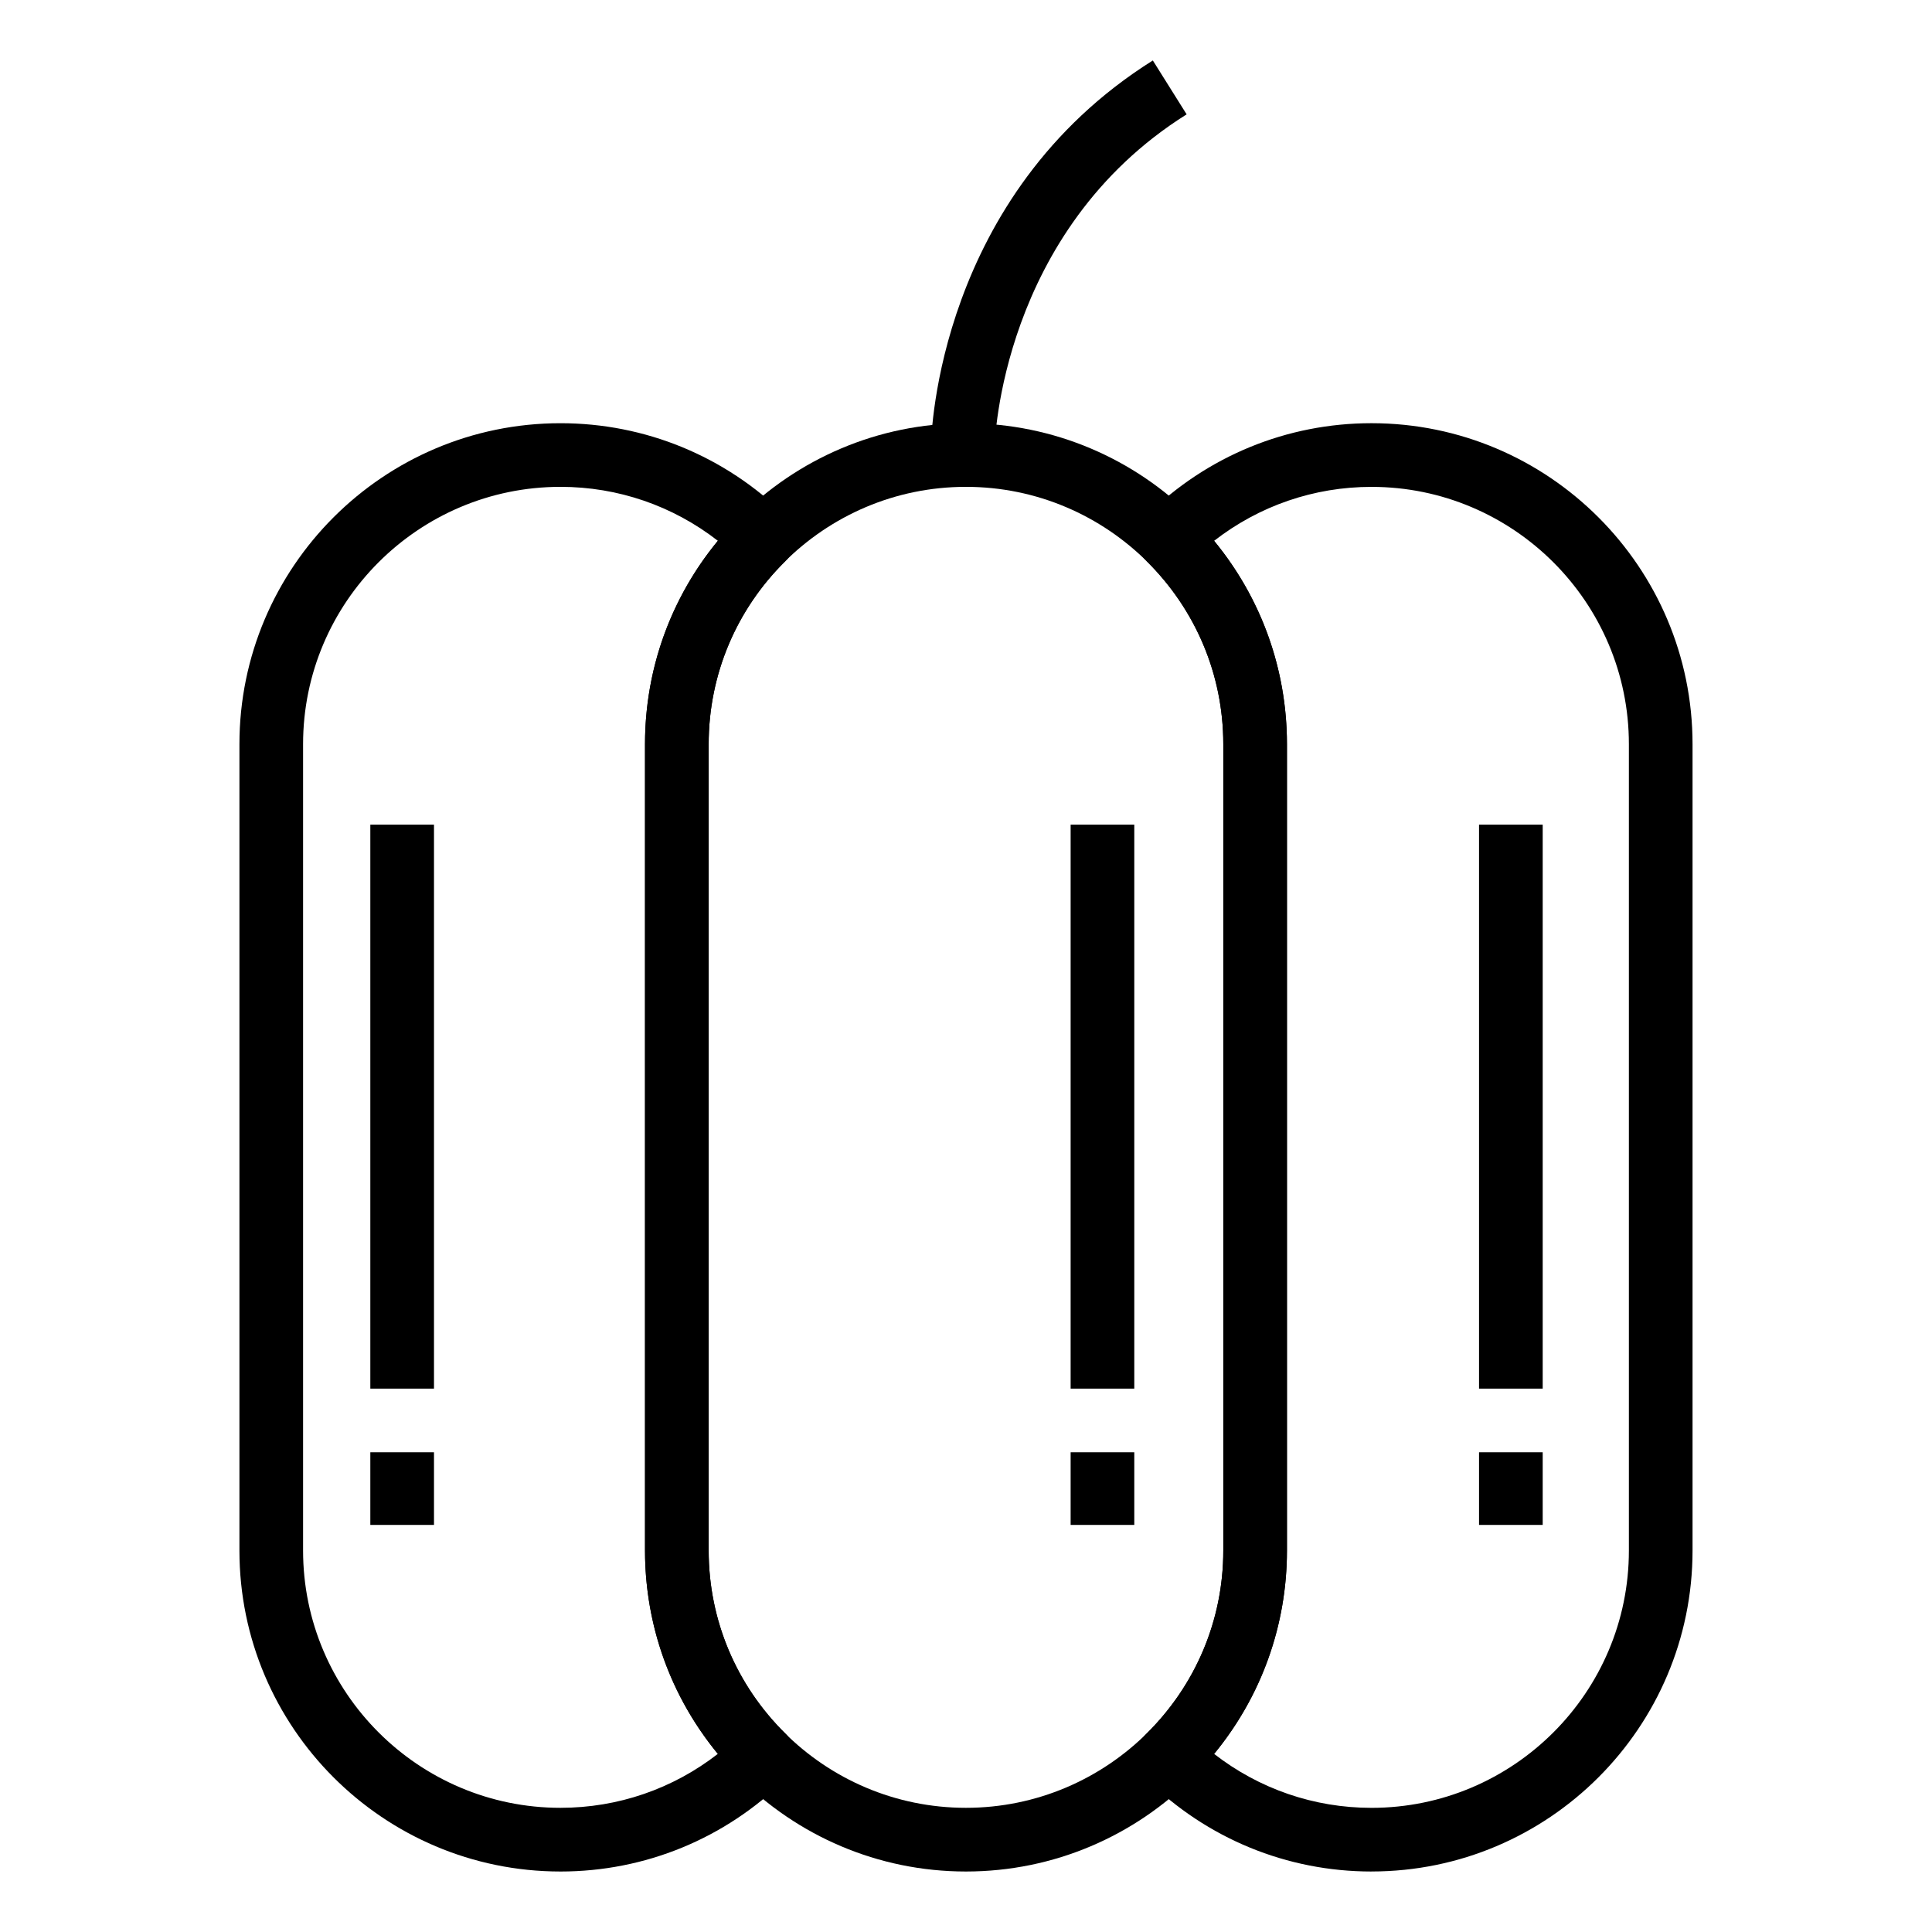
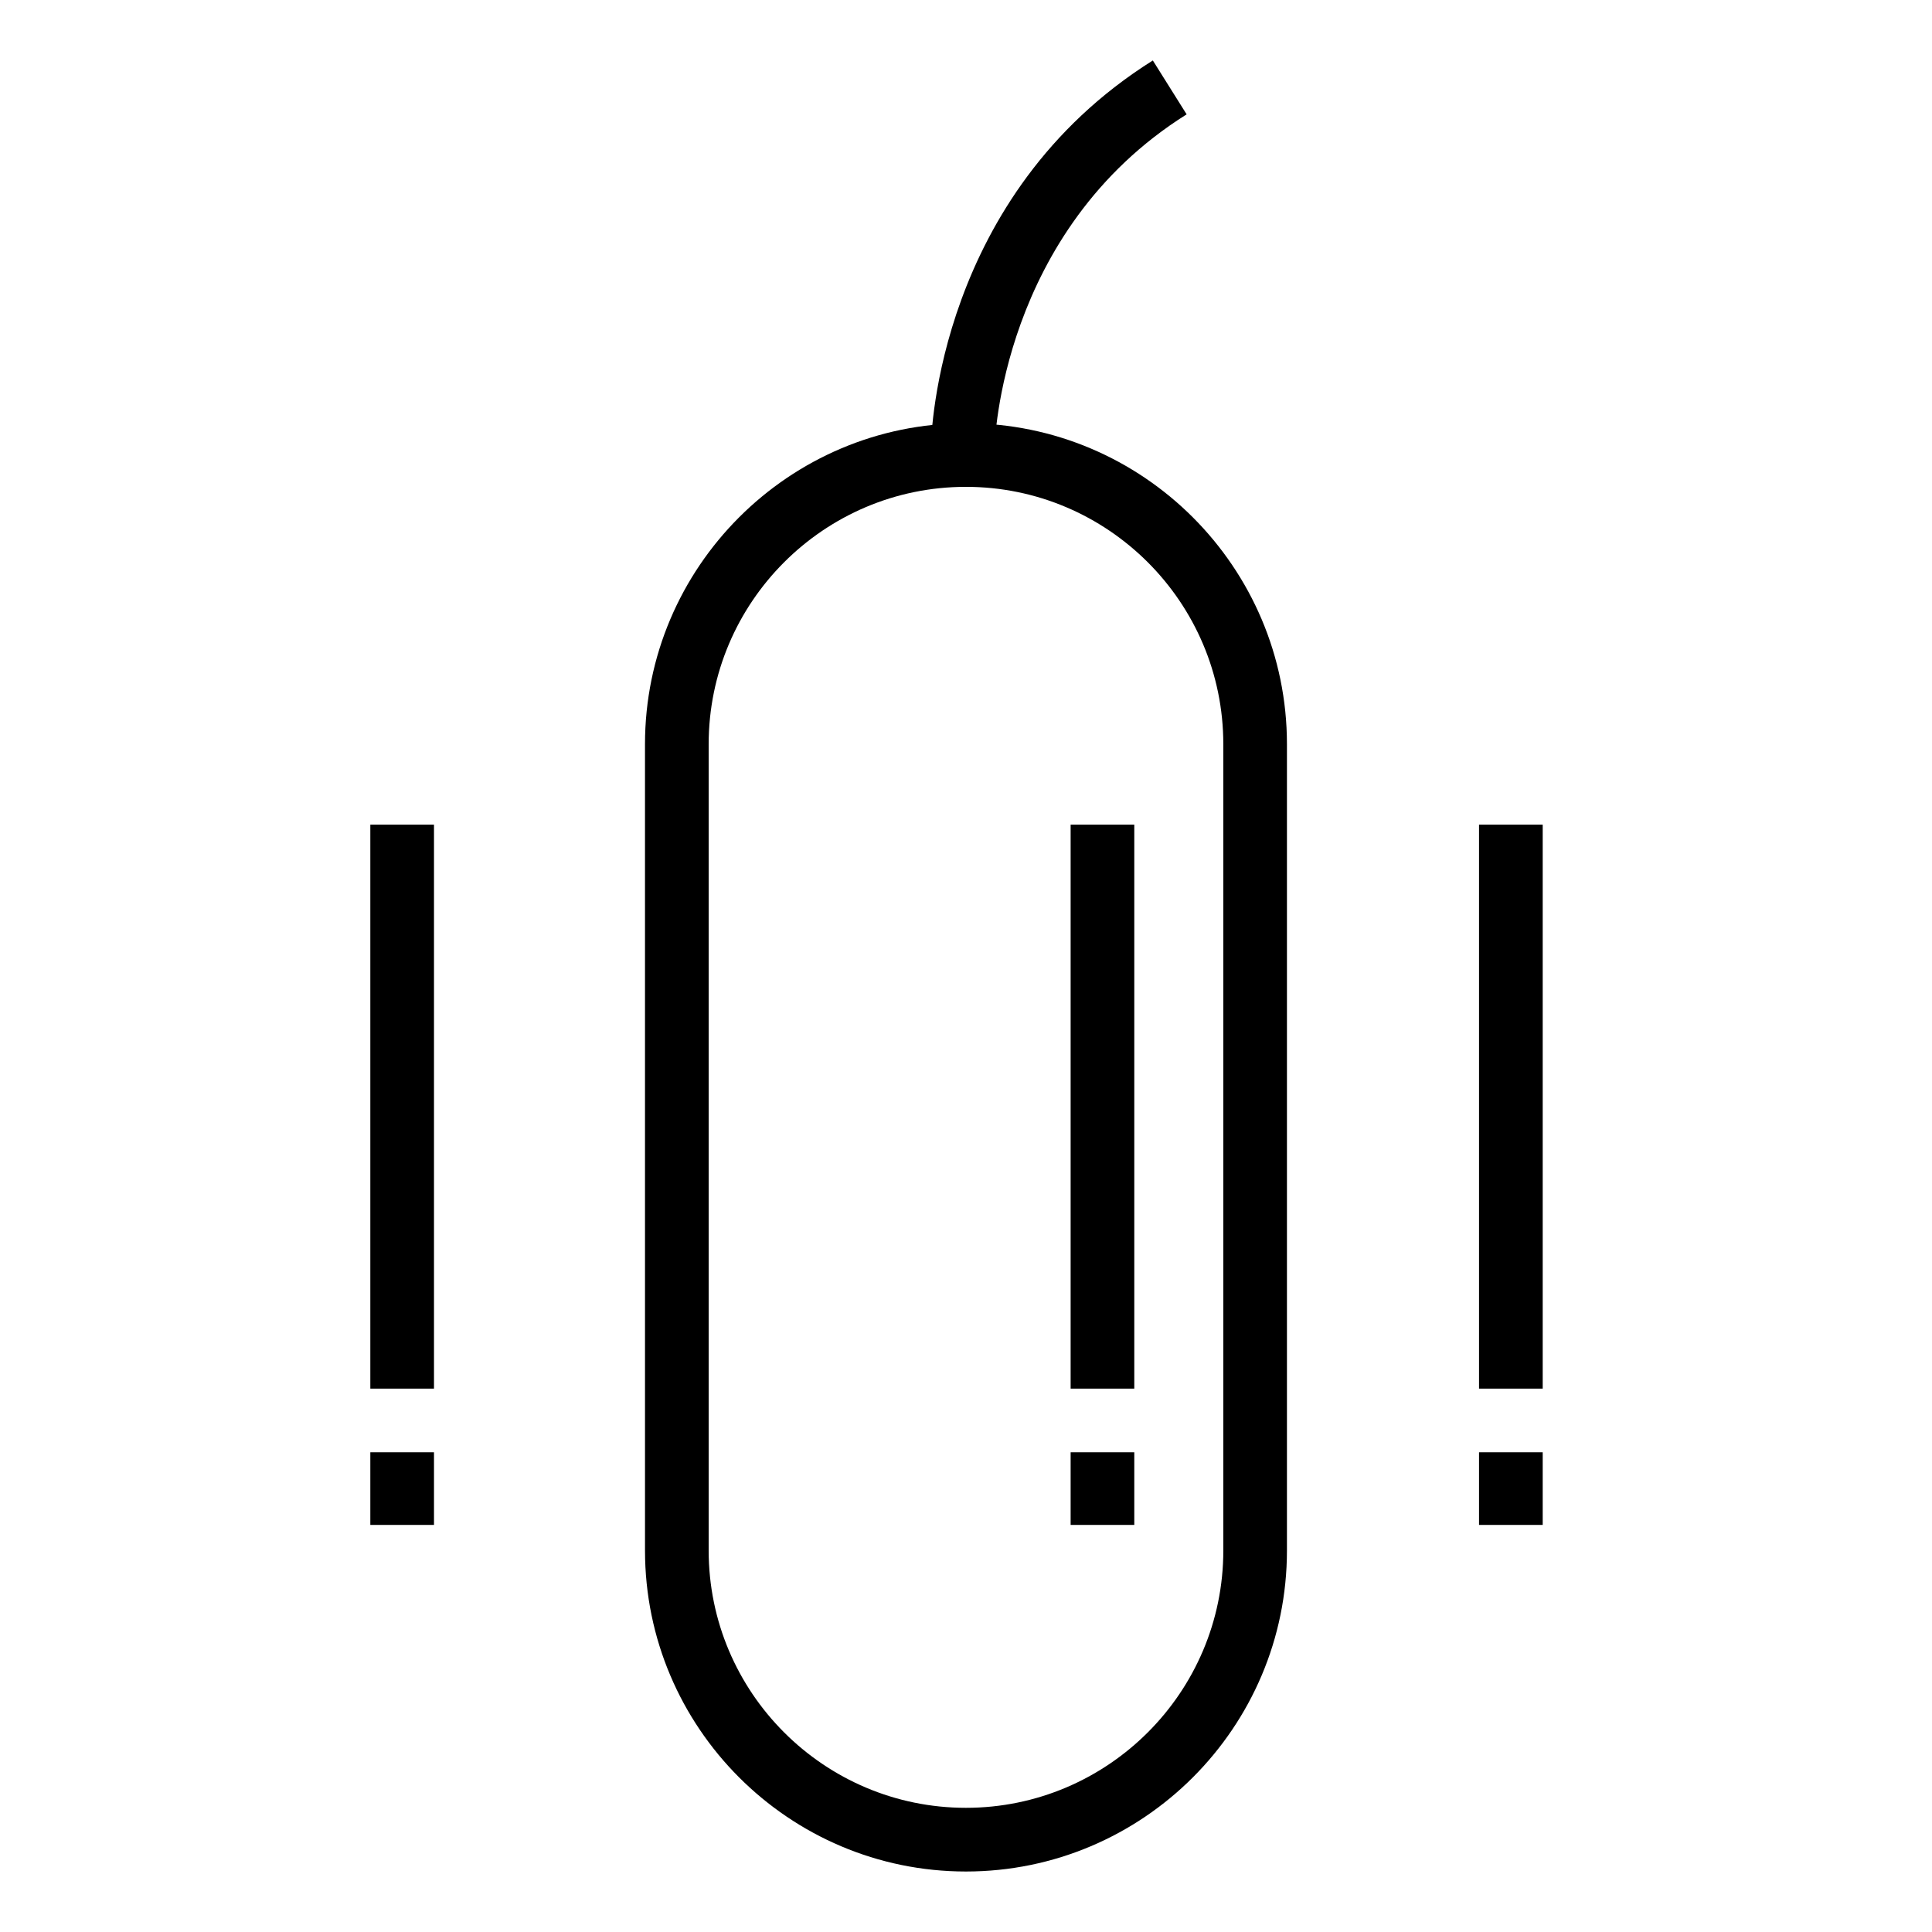
<svg xmlns="http://www.w3.org/2000/svg" fill="#000000" width="800px" height="800px" version="1.1" viewBox="144 144 512 512">
  <g>
    <path d="m407.6 262.21-16.871-0.297c0.066-2.676 1.812-66.129 58.785-101.89l8.957 14.281c-49.332 30.961-50.844 87.336-50.871 87.906z" />
    <path d="m399.98 639.97c-46.891 0-85.047-38.16-85.047-85.062l-0.004-213.69c0-46.91 38.16-85.062 85.047-85.062 46.926 0 85.078 38.152 85.078 85.062v213.69c0.004 46.906-38.148 85.062-85.074 85.062zm0-366.95c-37.598 0-68.176 30.586-68.176 68.191v213.69c0 37.605 30.578 68.191 68.176 68.191 37.594 0 68.211-30.586 68.211-68.191v-213.69c-0.008-37.605-30.617-68.191-68.211-68.191z" />
-     <path d="m507.46 639.97c-22.406 0-43.594-8.699-59.641-24.5-1.617-1.586-2.539-3.742-2.539-6.012 0-2.258 0.922-4.422 2.539-6.004 13.121-12.949 20.363-30.18 20.363-48.543v-213.7c0-18.363-7.246-35.594-20.363-48.543-1.617-1.582-2.539-3.75-2.539-6.004 0-2.262 0.922-4.422 2.539-6.012 16.047-15.801 37.238-24.5 59.641-24.5 46.918 0 85.082 38.152 85.082 85.062v213.69c0.004 46.902-38.156 85.059-85.082 85.059zm-41.715-31.176c11.93 9.27 26.461 14.305 41.715 14.305 37.598 0 68.211-30.586 68.211-68.191v-213.69c0-37.605-30.613-68.191-68.211-68.191-15.254 0-29.785 5.031-41.715 14.305 12.523 15.18 19.312 34.008 19.312 53.887v213.69c0 19.887-6.785 38.707-19.312 53.887z" />
-     <path d="m292.53 639.97c-46.918 0-85.078-38.16-85.078-85.062v-213.69c0-46.91 38.16-85.062 85.078-85.062 22.41 0 43.594 8.699 59.641 24.5 1.613 1.586 2.539 3.758 2.539 6.012 0 2.258-0.926 4.422-2.539 6.016-13.145 12.934-20.363 30.172-20.363 48.535v213.69c0 18.363 7.219 35.598 20.363 48.531 1.613 1.594 2.539 3.758 2.539 6.016 0 2.258-0.926 4.422-2.539 6.012-16.047 15.805-37.234 24.504-59.641 24.504zm0-366.95c-37.594 0-68.211 30.586-68.211 68.191v213.69c0 37.605 30.613 68.191 68.211 68.191 15.254 0 29.789-5.027 41.719-14.305-12.523-15.176-19.312-33.996-19.312-53.887v-213.69c0-19.895 6.785-38.719 19.312-53.887-11.93-9.281-26.465-14.305-41.719-14.305z" />
    <path d="m535.96 362.54h16.871v149.46h-16.871z" />
    <path d="m427.73 362.54h16.867v149.46h-16.867z" />
    <path d="m242.14 362.54h16.871v149.46h-16.871z" />
    <path d="m535.96 528.87h16.871v19.25h-16.871z" />
    <path d="m427.73 528.87h16.867v19.25h-16.867z" />
    <path d="m242.14 528.87h16.871v19.25h-16.871z" />
  </g>
</svg>